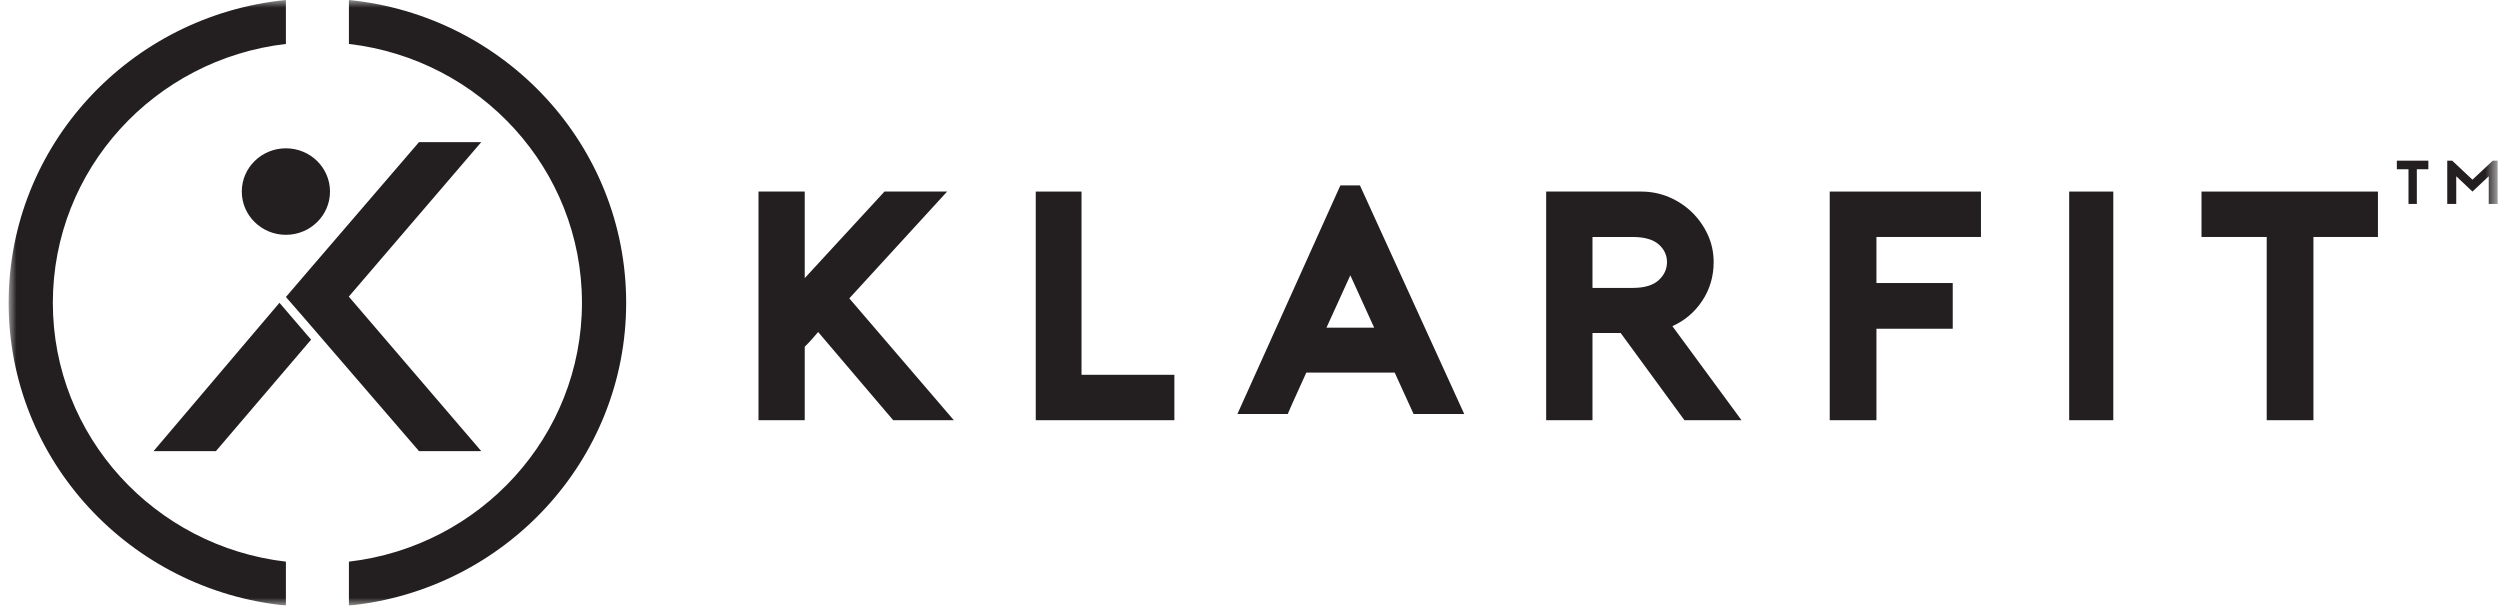
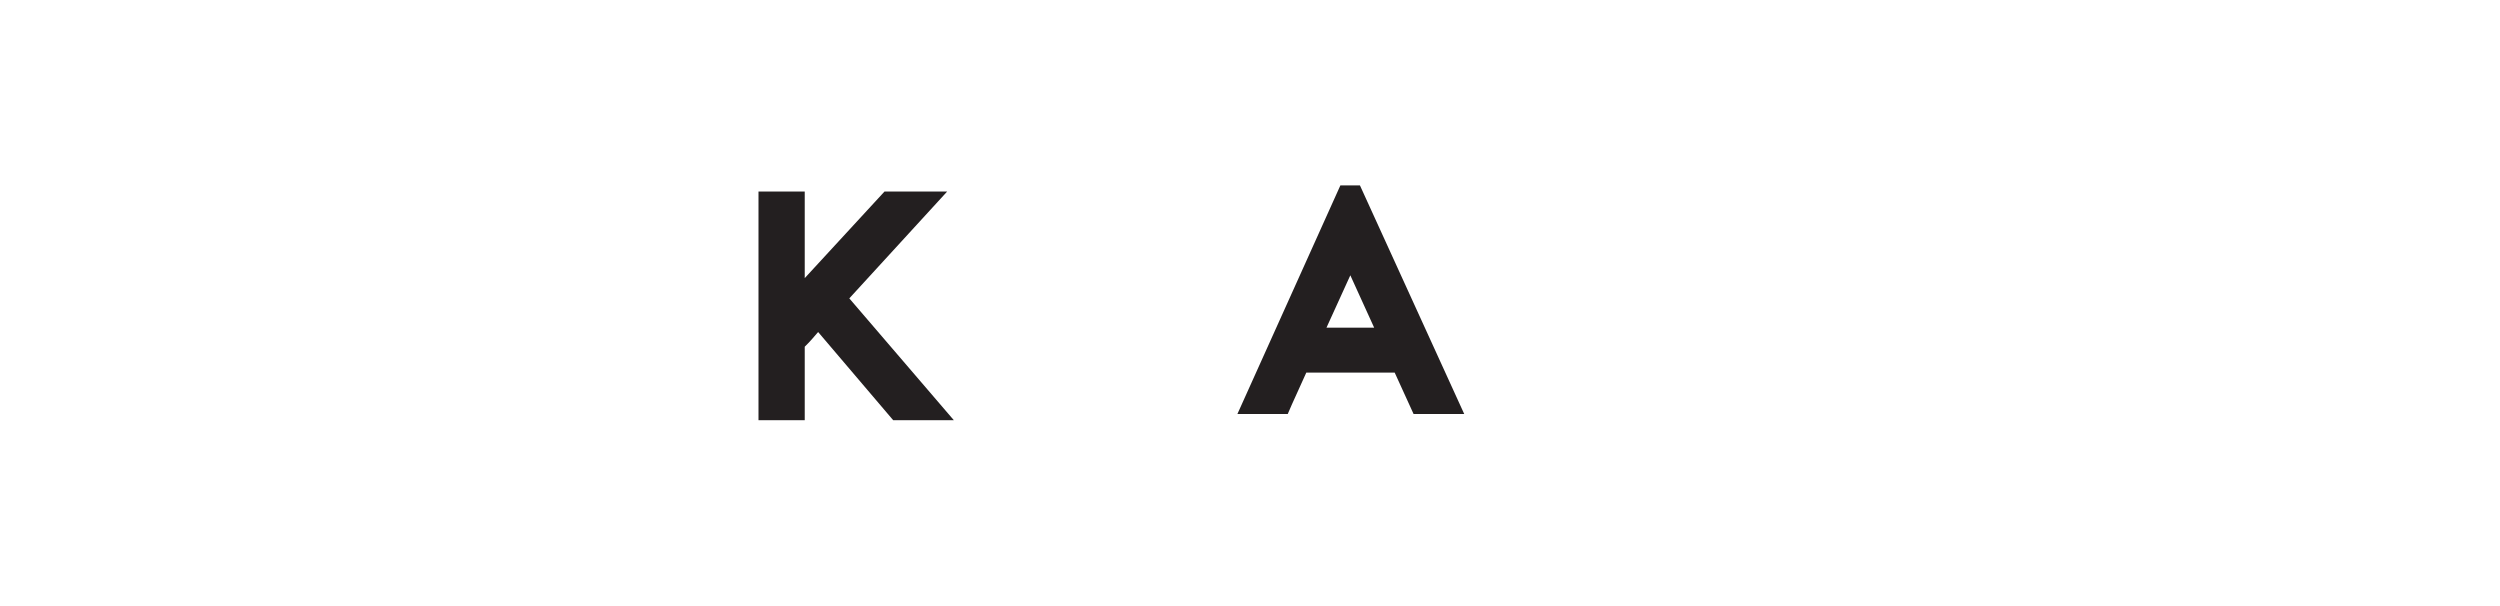
<svg xmlns="http://www.w3.org/2000/svg" xmlns:xlink="http://www.w3.org/1999/xlink" width="161px" height="39px" viewBox="0 0 161 39" version="1.1">
  <title>Logo-sign</title>
  <desc>Created with Sketch.</desc>
  <defs>
-     <polygon id="path-1" points="0 39 160.294 39 160.294 0 0 0" />
-   </defs>
+     </defs>
  <g id="01-Mockups" stroke="none" stroke-width="1" fill="none" fill-rule="evenodd">
    <g id="Klarfit_desktop" transform="translate(-80, -3826)">
      <g id="Footer-#7" transform="translate(0, 3794)">
        <g id="Atoms-/-Logo-/-Brand-/-Sign" transform="translate(79, 32)">
          <g id="Group-21" transform="translate(1.556, 0)">
            <path d="M54.139,19.215 L60.871,27.061 L56.965,27.061 L52.132,21.382 C52.002,21.537 51.866,21.694 51.722,21.855 C51.578,22.016 51.427,22.174 51.269,22.328 L51.269,27.061 L48.291,27.061 L48.291,12.337 L51.269,12.337 L51.269,17.911 L56.404,12.337 L60.439,12.337 L54.139,19.215 Z" id="Fill-1" fill="#231F20" />
-             <polygon id="Fill-3" fill="#231F20" points="75.074 27.061 66.147 27.061 66.147 12.337 69.094 12.337 69.094 24.137 75.074 24.137" />
-             <path d="M87.94,21.102 L86.405,17.729 L84.869,21.102 L87.94,21.102 Z M87.024,11.939 L93.741,26.663 L90.479,26.663 L89.263,23.997 L83.569,23.997 C83.384,24.414 83.181,24.862 82.961,25.341 C82.74,25.82 82.545,26.261 82.374,26.663 L79.132,26.663 L85.765,11.939 L87.024,11.939 Z" id="Fill-5" fill="#231F20" />
-             <path d="M104.572,18.542 C105.335,18.542 105.897,18.377 106.258,18.048 C106.618,17.718 106.798,17.329 106.798,16.88 C106.798,16.432 106.618,16.049 106.258,15.734 C105.897,15.418 105.335,15.261 104.572,15.261 L102,15.261 L102,18.542 L104.572,18.542 Z M111.597,27.061 L107.922,27.061 L103.815,21.445 L102,21.445 L102,27.061 L99.017,27.061 L99.017,12.337 L105.134,12.337 C105.768,12.337 106.366,12.456 106.928,12.694 C107.49,12.933 107.983,13.259 108.408,13.672 C108.833,14.086 109.172,14.567 109.424,15.113 C109.676,15.66 109.803,16.249 109.803,16.88 C109.803,17.806 109.557,18.637 109.067,19.373 C108.578,20.109 107.936,20.653 107.144,21.003 L111.597,27.061 Z" id="Fill-7" fill="#231F20" />
-             <polygon id="Fill-9" fill="#231F20" points="120.287 15.261 120.287 18.227 125.2 18.227 125.2 21.171 120.287 21.171 120.287 27.061 117.278 27.061 117.278 12.337 127.018 12.337 127.018 15.261" />
+             <path d="M87.94,21.102 L86.405,17.729 L84.869,21.102 L87.94,21.102 Z M87.024,11.939 L93.741,26.663 L90.479,26.663 L89.263,23.997 L83.569,23.997 C83.384,24.414 83.181,24.862 82.961,25.341 C82.74,25.82 82.545,26.261 82.374,26.663 L79.132,26.663 L85.765,11.939 Z" id="Fill-5" fill="#231F20" />
            <mask id="mask-2" fill="white">
              <use xlink:href="#path-1" />
            </mask>
            <g id="Clip-12" />
            <polygon id="Fill-11" fill="#231F20" mask="url(#mask-2)" points="132.699 27.061 135.54 27.061 135.54 12.337 132.699 12.337" />
            <polygon id="Fill-13" fill="#231F20" mask="url(#mask-2)" points="152.583 15.261 148.429 15.261 148.429 27.061 145.42 27.061 145.42 15.261 141.221 15.261 141.221 12.337 152.583 12.337" />
            <polygon id="Fill-14" fill="#231F20" mask="url(#mask-2)" points="155.83 10.9 155.088 10.9 155.088 13.133 154.551 13.133 154.551 10.9 153.801 10.9 153.801 10.347 155.83 10.347" />
            <polygon id="Fill-15" fill="#231F20" mask="url(#mask-2)" points="160.294 10.347 160.294 13.133 159.719 13.133 159.719 11.351 158.67 12.337 157.626 11.351 157.626 13.133 157.047 13.133 157.047 10.347 157.367 10.347 158.67 11.572 159.977 10.347" />
            <path d="M26.427,29.051 L19.049,20.495 L26.427,29.051 Z M19.049,17.734 L26.427,9.153 L19.049,17.734 Z M21.907,19.102 L30.436,29.051 L26.427,29.051 L19.049,20.495 L17.856,19.127 L19.049,17.734 L26.427,9.153 L30.436,9.153 L21.907,19.102 Z" id="Fill-16" fill="#231F20" mask="url(#mask-2)" />
            <polygon id="Fill-17" fill="#231F20" mask="url(#mask-2)" points="17.441 19.5 9.334 29.051 13.351 29.051 19.479 21.874" />
            <path d="M20.696,12.337 C20.696,13.875 19.424,15.122 17.856,15.122 C16.287,15.122 15.015,13.875 15.015,12.337 C15.015,10.798 16.287,9.551 17.856,9.551 C19.424,9.551 20.696,10.798 20.696,12.337" id="Fill-18" fill="#231F20" mask="url(#mask-2)" />
            <path d="M17.856,36.17 C9.405,35.189 2.847,28.102 2.847,19.5 C2.847,10.898 9.405,3.811 17.856,2.83 L17.856,0 C7.828,0.993 0,9.344 0,19.5 C0,29.656 7.828,38.007 17.856,39 L17.856,36.17 Z" id="Fill-19" fill="#231F20" mask="url(#mask-2)" />
            <path d="M21.914,0 L21.914,2.83 C30.364,3.811 36.922,10.898 36.922,19.5 C36.922,28.102 30.364,35.189 21.914,36.17 L21.914,39 C31.941,38.007 39.769,29.656 39.769,19.5 C39.769,9.344 31.941,0.993 21.914,0" id="Fill-20" fill="#231F20" mask="url(#mask-2)" />
          </g>
        </g>
      </g>
    </g>
  </g>
</svg>